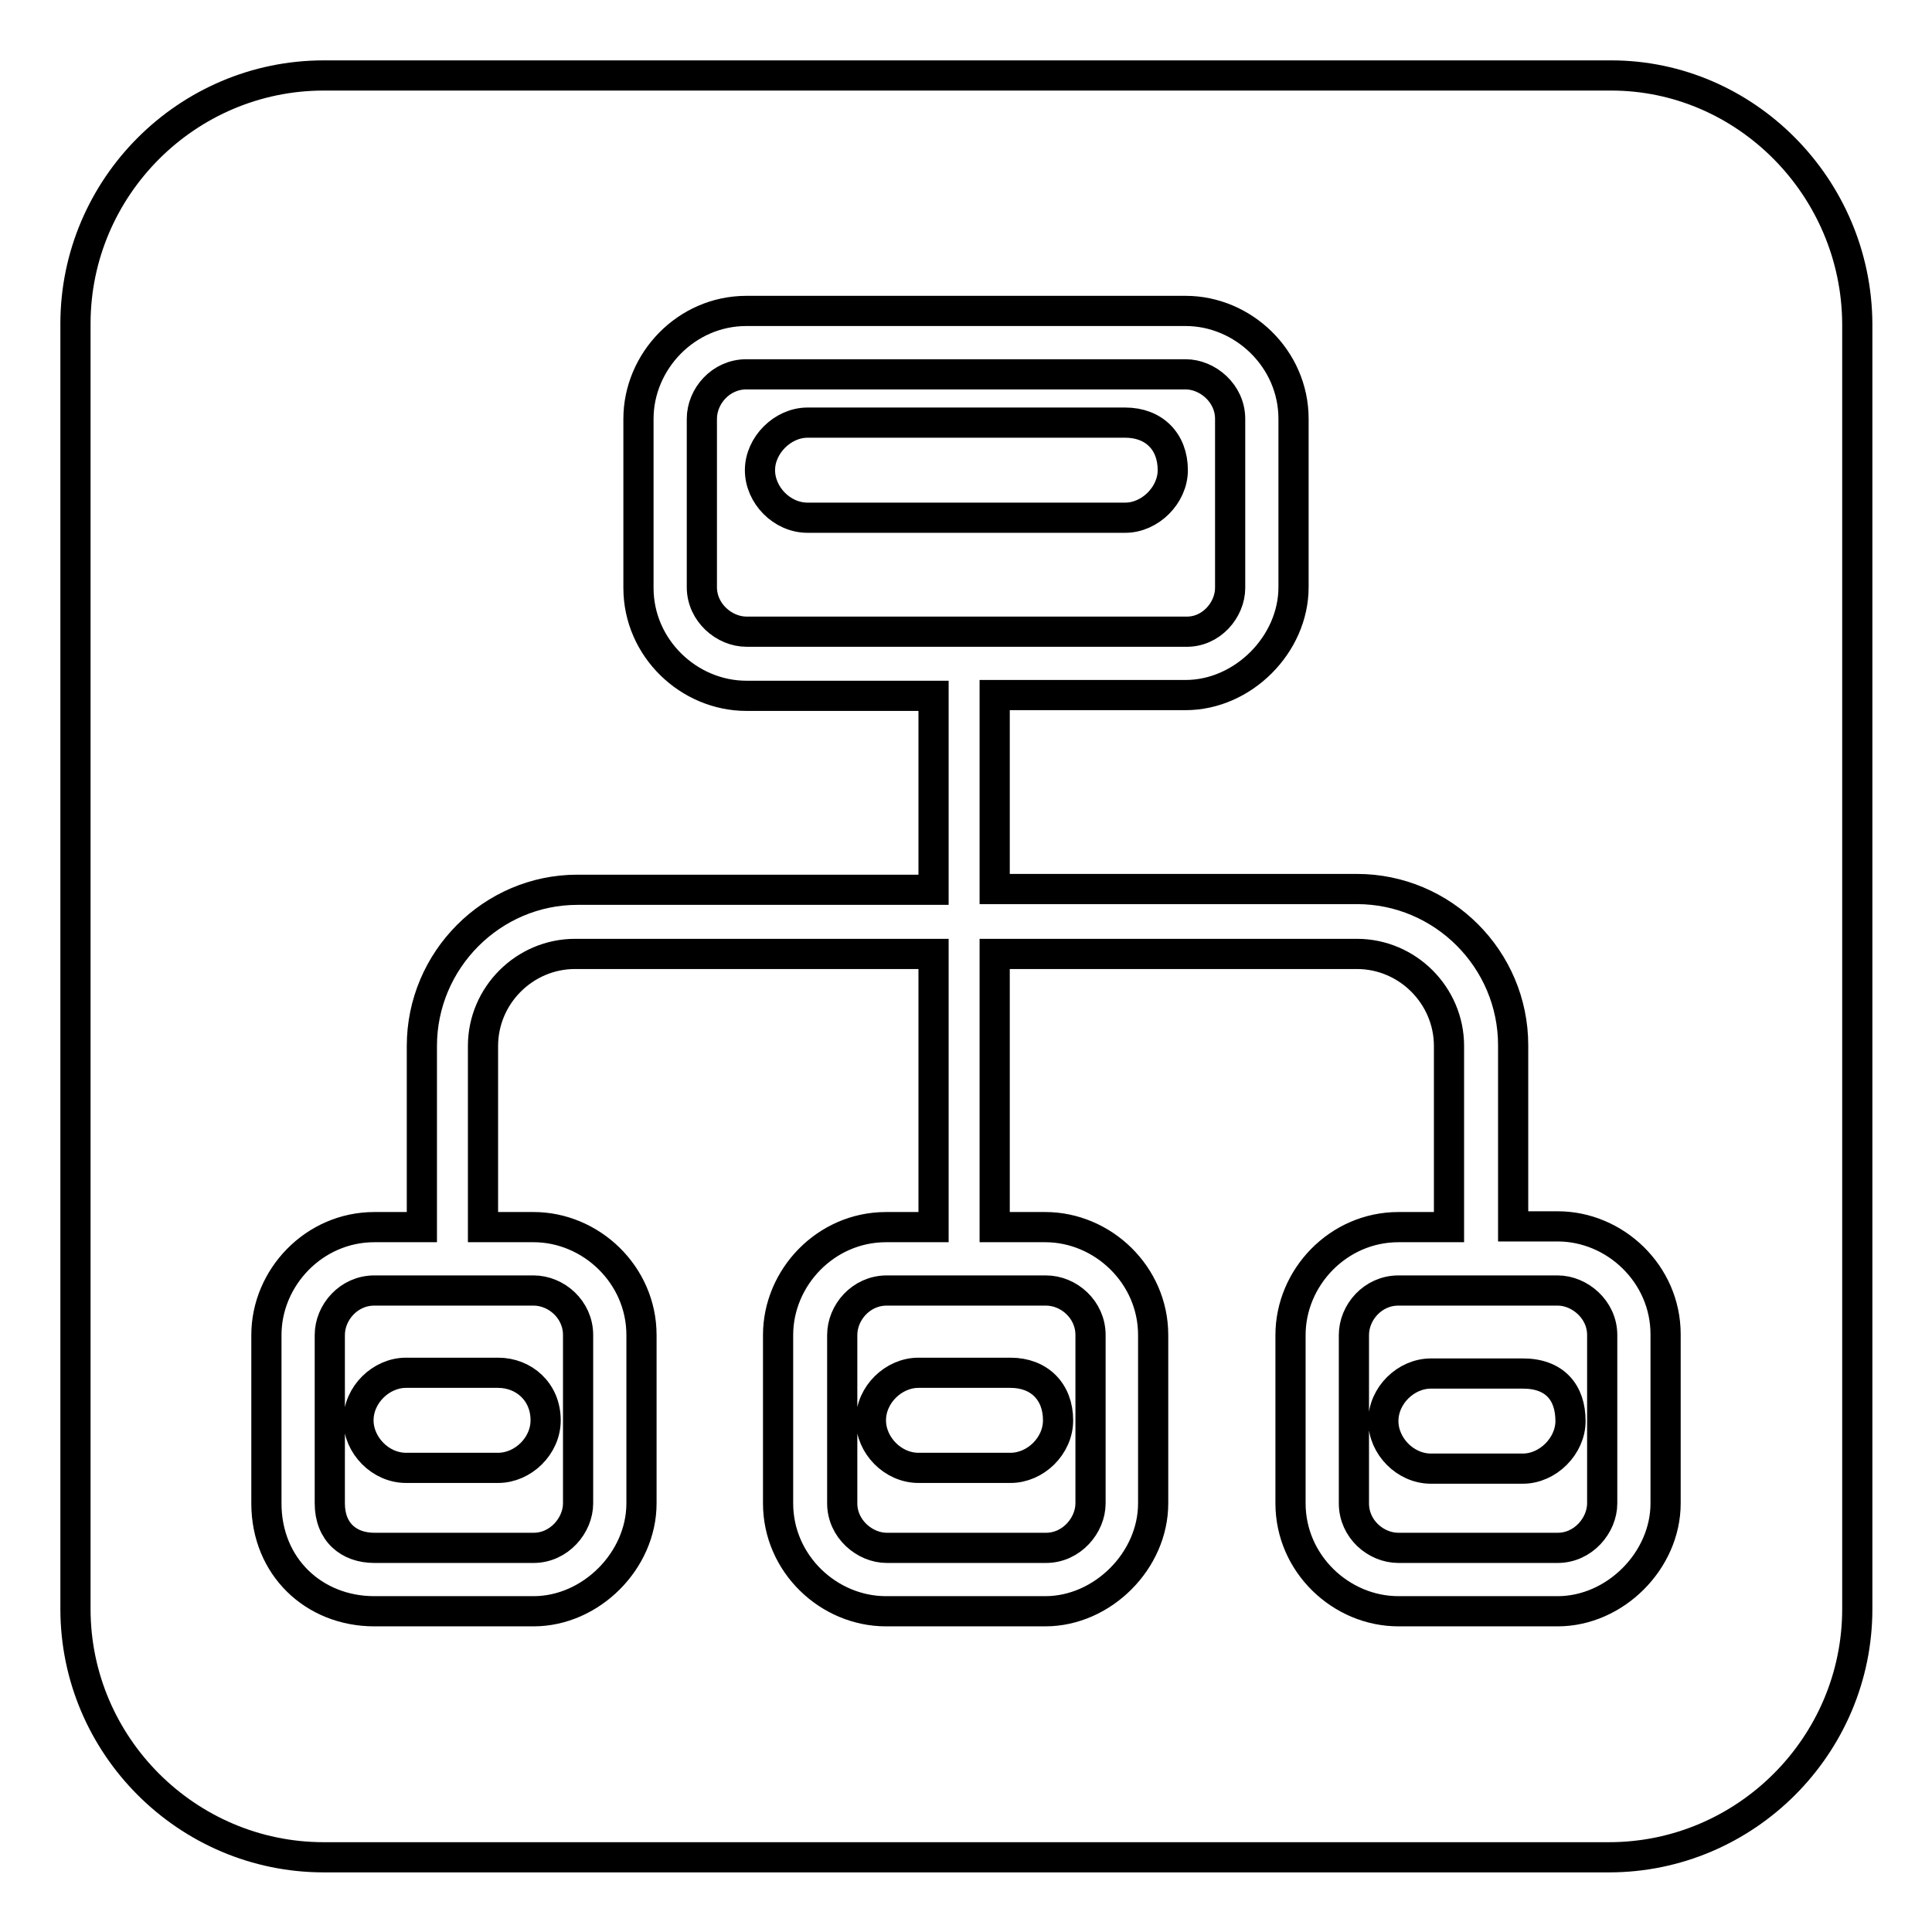
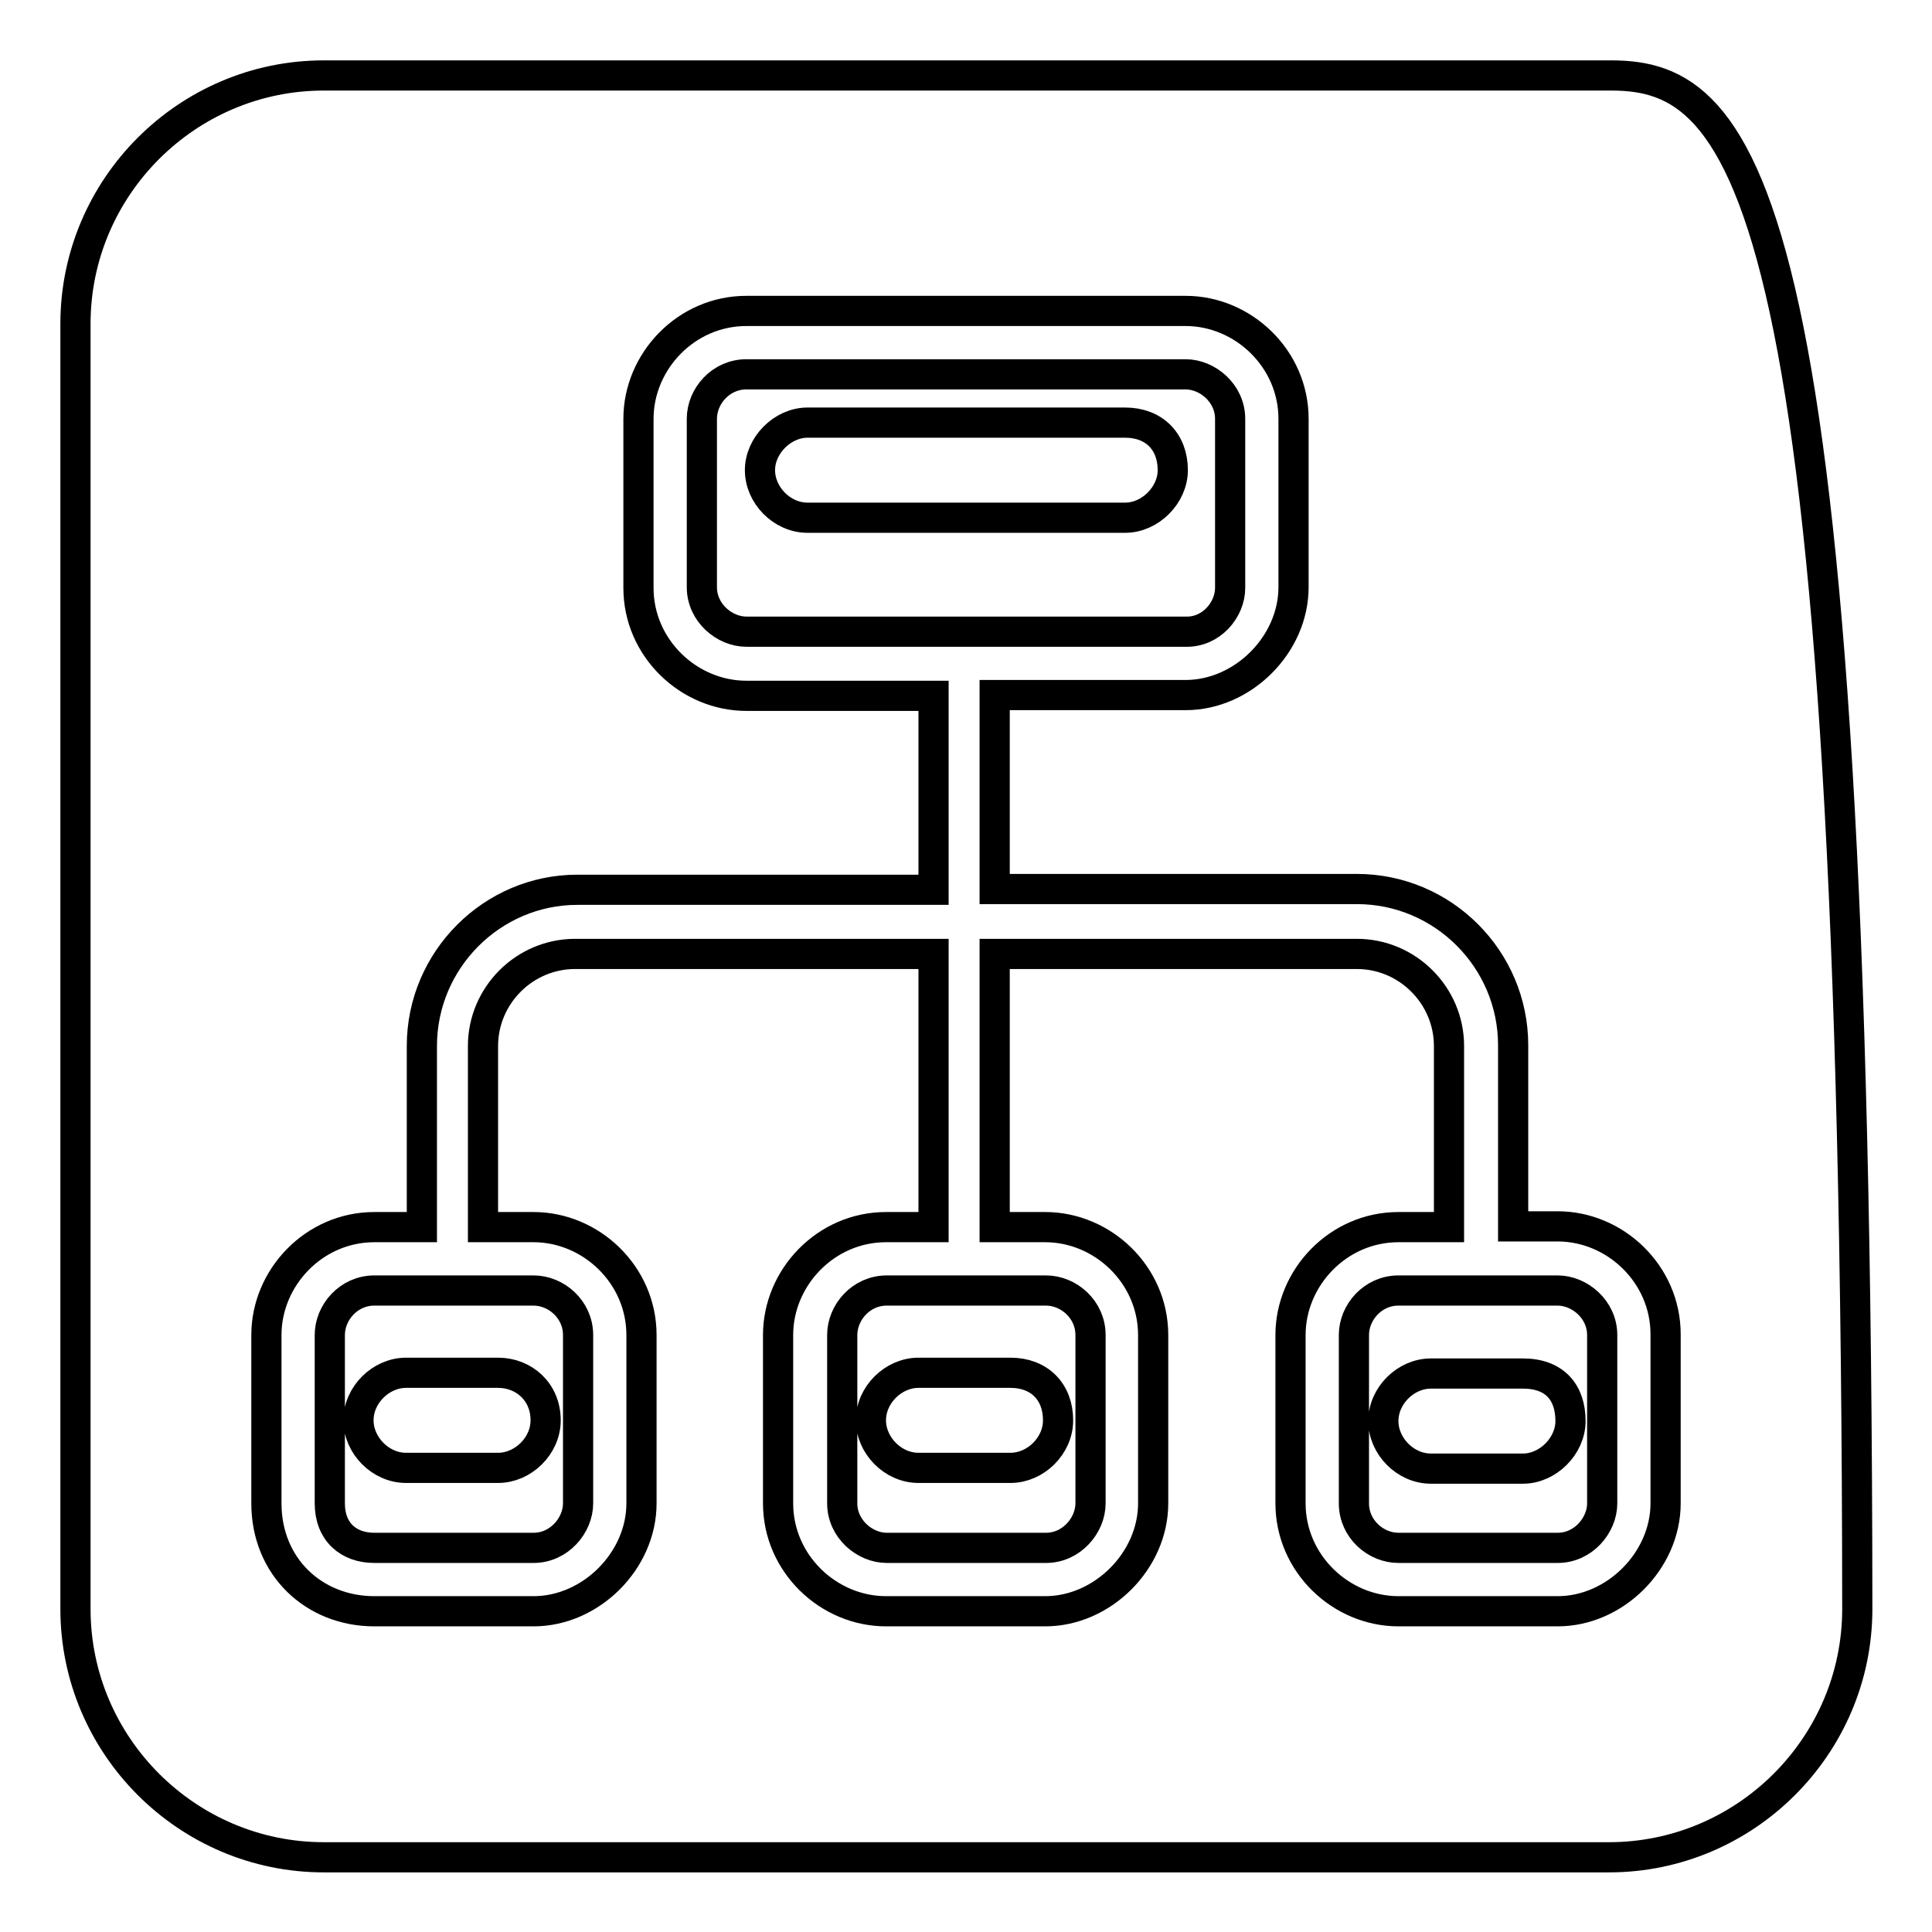
<svg xmlns="http://www.w3.org/2000/svg" version="1.1" x="0px" y="0px" viewBox="0 0 256 256" enable-background="new 0 0 256 256" xml:space="preserve">
  <g>
-     <path stroke-width="4" fill-opacity="0" stroke="#000000" d="M111.6,176.9v22.3c0,3.4,3,5.9,5.9,5.9h21.1c3.4,0,5.9-3,5.9-5.9v-22.3c0-3.4-2.9-5.9-5.9-5.9h-21.1 C114.1,171,111.6,173.9,111.6,176.9z M133.9,181.9c3.8,0,6.3,2.5,6.3,6.3c0,3.4-3,6.3-6.3,6.3h-12.2c-3.4,0-6.3-3-6.3-6.3 c0-3.4,3-6.3,6.3-6.3H133.9z M163,77.9V55.5c0-3.4-3-5.9-5.9-5.9H98.9c-3.4,0-5.9,2.9-5.9,5.9v22.3c0,3.4,3,5.9,5.9,5.9h58.2 C160.5,83.8,163,80.8,163,77.9z M149.1,68.6h-42.1c-3.4,0-6.3-3-6.3-6.3s3-6.3,6.3-6.3h42.1c3.8,0,6.3,2.5,6.3,6.3 C155.4,65.6,152.4,68.6,149.1,68.6z M43.7,176.9v22.3c0,3.8,2.5,5.9,5.9,5.9h21.1c3.4,0,5.9-3,5.9-5.9v-22.3c0-3.4-2.9-5.9-5.9-5.9 H49.6C46.2,171,43.7,173.9,43.7,176.9z M66,181.9c3.4,0,6.3,2.5,6.3,6.3c0,3.4-3,6.3-6.3,6.3H53.8c-3.4,0-6.3-3-6.3-6.3 c0-3.4,3-6.3,6.3-6.3H66z M213.5,10H42.9C24.8,10,10,24.8,10,42.9v170.3c0,18.1,14.8,32.9,32.9,32.9h170.3 c18.1,0,32.9-14.8,32.9-32.9V42.9C246,24.8,231.3,10,213.5,10z M220.7,199.2c0,7.6-6.7,14.3-14.3,14.3h-21.1 c-7.6,0-14.3-6.3-14.3-14.3v-22.3c0-7.6,6.3-14.3,14.3-14.3h6.7v-24c0-6.7-5.5-12.2-12.2-12.2h-48v36.2h6.7 c7.6,0,14.3,6.3,14.3,14.3v22.3c0,7.6-6.7,14.3-14.3,14.3h-21.1c-7.6,0-14.3-6.3-14.3-14.3v-22.3c0-7.6,6.3-14.3,14.3-14.3h6.3 v-36.2H76.2c-6.7,0-12.2,5.5-12.2,12.2v24h6.7c7.6,0,14.3,6.3,14.3,14.3v22.3c0,7.6-6.7,14.3-14.3,14.3H49.6 c-8,0-14.3-5.9-14.3-14.3v-22.3c0-7.6,6.3-14.3,14.3-14.3h6.3v-24c0-11.4,9.3-20.7,20.6-20.7h47.2V92.2H98.9 c-7.6,0-14.3-6.3-14.3-14.3V55.5c0-7.6,6.3-14.3,14.3-14.3h58.2c7.6,0,14.3,6.3,14.3,14.3v22.3c0,7.6-6.7,14.3-14.3,14.3h-25.3 v25.7h48c11.4,0,20.7,9.3,20.7,20.7v24h5.9c7.6,0,14.3,6.3,14.3,14.3V199.2z M206.4,171h-21.1c-3.4,0-5.9,2.9-5.9,5.9v22.3 c0,3.4,2.9,5.9,5.9,5.9h21.1c3.4,0,5.9-3,5.9-5.9v-22.3C212.3,173.5,209.3,171,206.4,171z M201.8,194.6h-12.2c-3.4,0-6.3-3-6.3-6.3 c0-3.4,3-6.3,6.3-6.3h12.2c4.2,0,6.3,2.5,6.3,6.3C208.1,191.6,205.1,194.6,201.8,194.6z" />
+     <path stroke-width="4" fill-opacity="0" stroke="#000000" d="M111.6,176.9v22.3c0,3.4,3,5.9,5.9,5.9h21.1c3.4,0,5.9-3,5.9-5.9v-22.3c0-3.4-2.9-5.9-5.9-5.9h-21.1 C114.1,171,111.6,173.9,111.6,176.9z M133.9,181.9c3.8,0,6.3,2.5,6.3,6.3c0,3.4-3,6.3-6.3,6.3h-12.2c-3.4,0-6.3-3-6.3-6.3 c0-3.4,3-6.3,6.3-6.3H133.9z M163,77.9V55.5c0-3.4-3-5.9-5.9-5.9H98.9c-3.4,0-5.9,2.9-5.9,5.9v22.3c0,3.4,3,5.9,5.9,5.9h58.2 C160.5,83.8,163,80.8,163,77.9z M149.1,68.6h-42.1c-3.4,0-6.3-3-6.3-6.3s3-6.3,6.3-6.3h42.1c3.8,0,6.3,2.5,6.3,6.3 C155.4,65.6,152.4,68.6,149.1,68.6z M43.7,176.9v22.3c0,3.8,2.5,5.9,5.9,5.9h21.1c3.4,0,5.9-3,5.9-5.9v-22.3c0-3.4-2.9-5.9-5.9-5.9 H49.6C46.2,171,43.7,173.9,43.7,176.9z M66,181.9c3.4,0,6.3,2.5,6.3,6.3c0,3.4-3,6.3-6.3,6.3H53.8c-3.4,0-6.3-3-6.3-6.3 c0-3.4,3-6.3,6.3-6.3H66z M213.5,10H42.9C24.8,10,10,24.8,10,42.9v170.3c0,18.1,14.8,32.9,32.9,32.9h170.3 c18.1,0,32.9-14.8,32.9-32.9C246,24.8,231.3,10,213.5,10z M220.7,199.2c0,7.6-6.7,14.3-14.3,14.3h-21.1 c-7.6,0-14.3-6.3-14.3-14.3v-22.3c0-7.6,6.3-14.3,14.3-14.3h6.7v-24c0-6.7-5.5-12.2-12.2-12.2h-48v36.2h6.7 c7.6,0,14.3,6.3,14.3,14.3v22.3c0,7.6-6.7,14.3-14.3,14.3h-21.1c-7.6,0-14.3-6.3-14.3-14.3v-22.3c0-7.6,6.3-14.3,14.3-14.3h6.3 v-36.2H76.2c-6.7,0-12.2,5.5-12.2,12.2v24h6.7c7.6,0,14.3,6.3,14.3,14.3v22.3c0,7.6-6.7,14.3-14.3,14.3H49.6 c-8,0-14.3-5.9-14.3-14.3v-22.3c0-7.6,6.3-14.3,14.3-14.3h6.3v-24c0-11.4,9.3-20.7,20.6-20.7h47.2V92.2H98.9 c-7.6,0-14.3-6.3-14.3-14.3V55.5c0-7.6,6.3-14.3,14.3-14.3h58.2c7.6,0,14.3,6.3,14.3,14.3v22.3c0,7.6-6.7,14.3-14.3,14.3h-25.3 v25.7h48c11.4,0,20.7,9.3,20.7,20.7v24h5.9c7.6,0,14.3,6.3,14.3,14.3V199.2z M206.4,171h-21.1c-3.4,0-5.9,2.9-5.9,5.9v22.3 c0,3.4,2.9,5.9,5.9,5.9h21.1c3.4,0,5.9-3,5.9-5.9v-22.3C212.3,173.5,209.3,171,206.4,171z M201.8,194.6h-12.2c-3.4,0-6.3-3-6.3-6.3 c0-3.4,3-6.3,6.3-6.3h12.2c4.2,0,6.3,2.5,6.3,6.3C208.1,191.6,205.1,194.6,201.8,194.6z" />
  </g>
</svg>